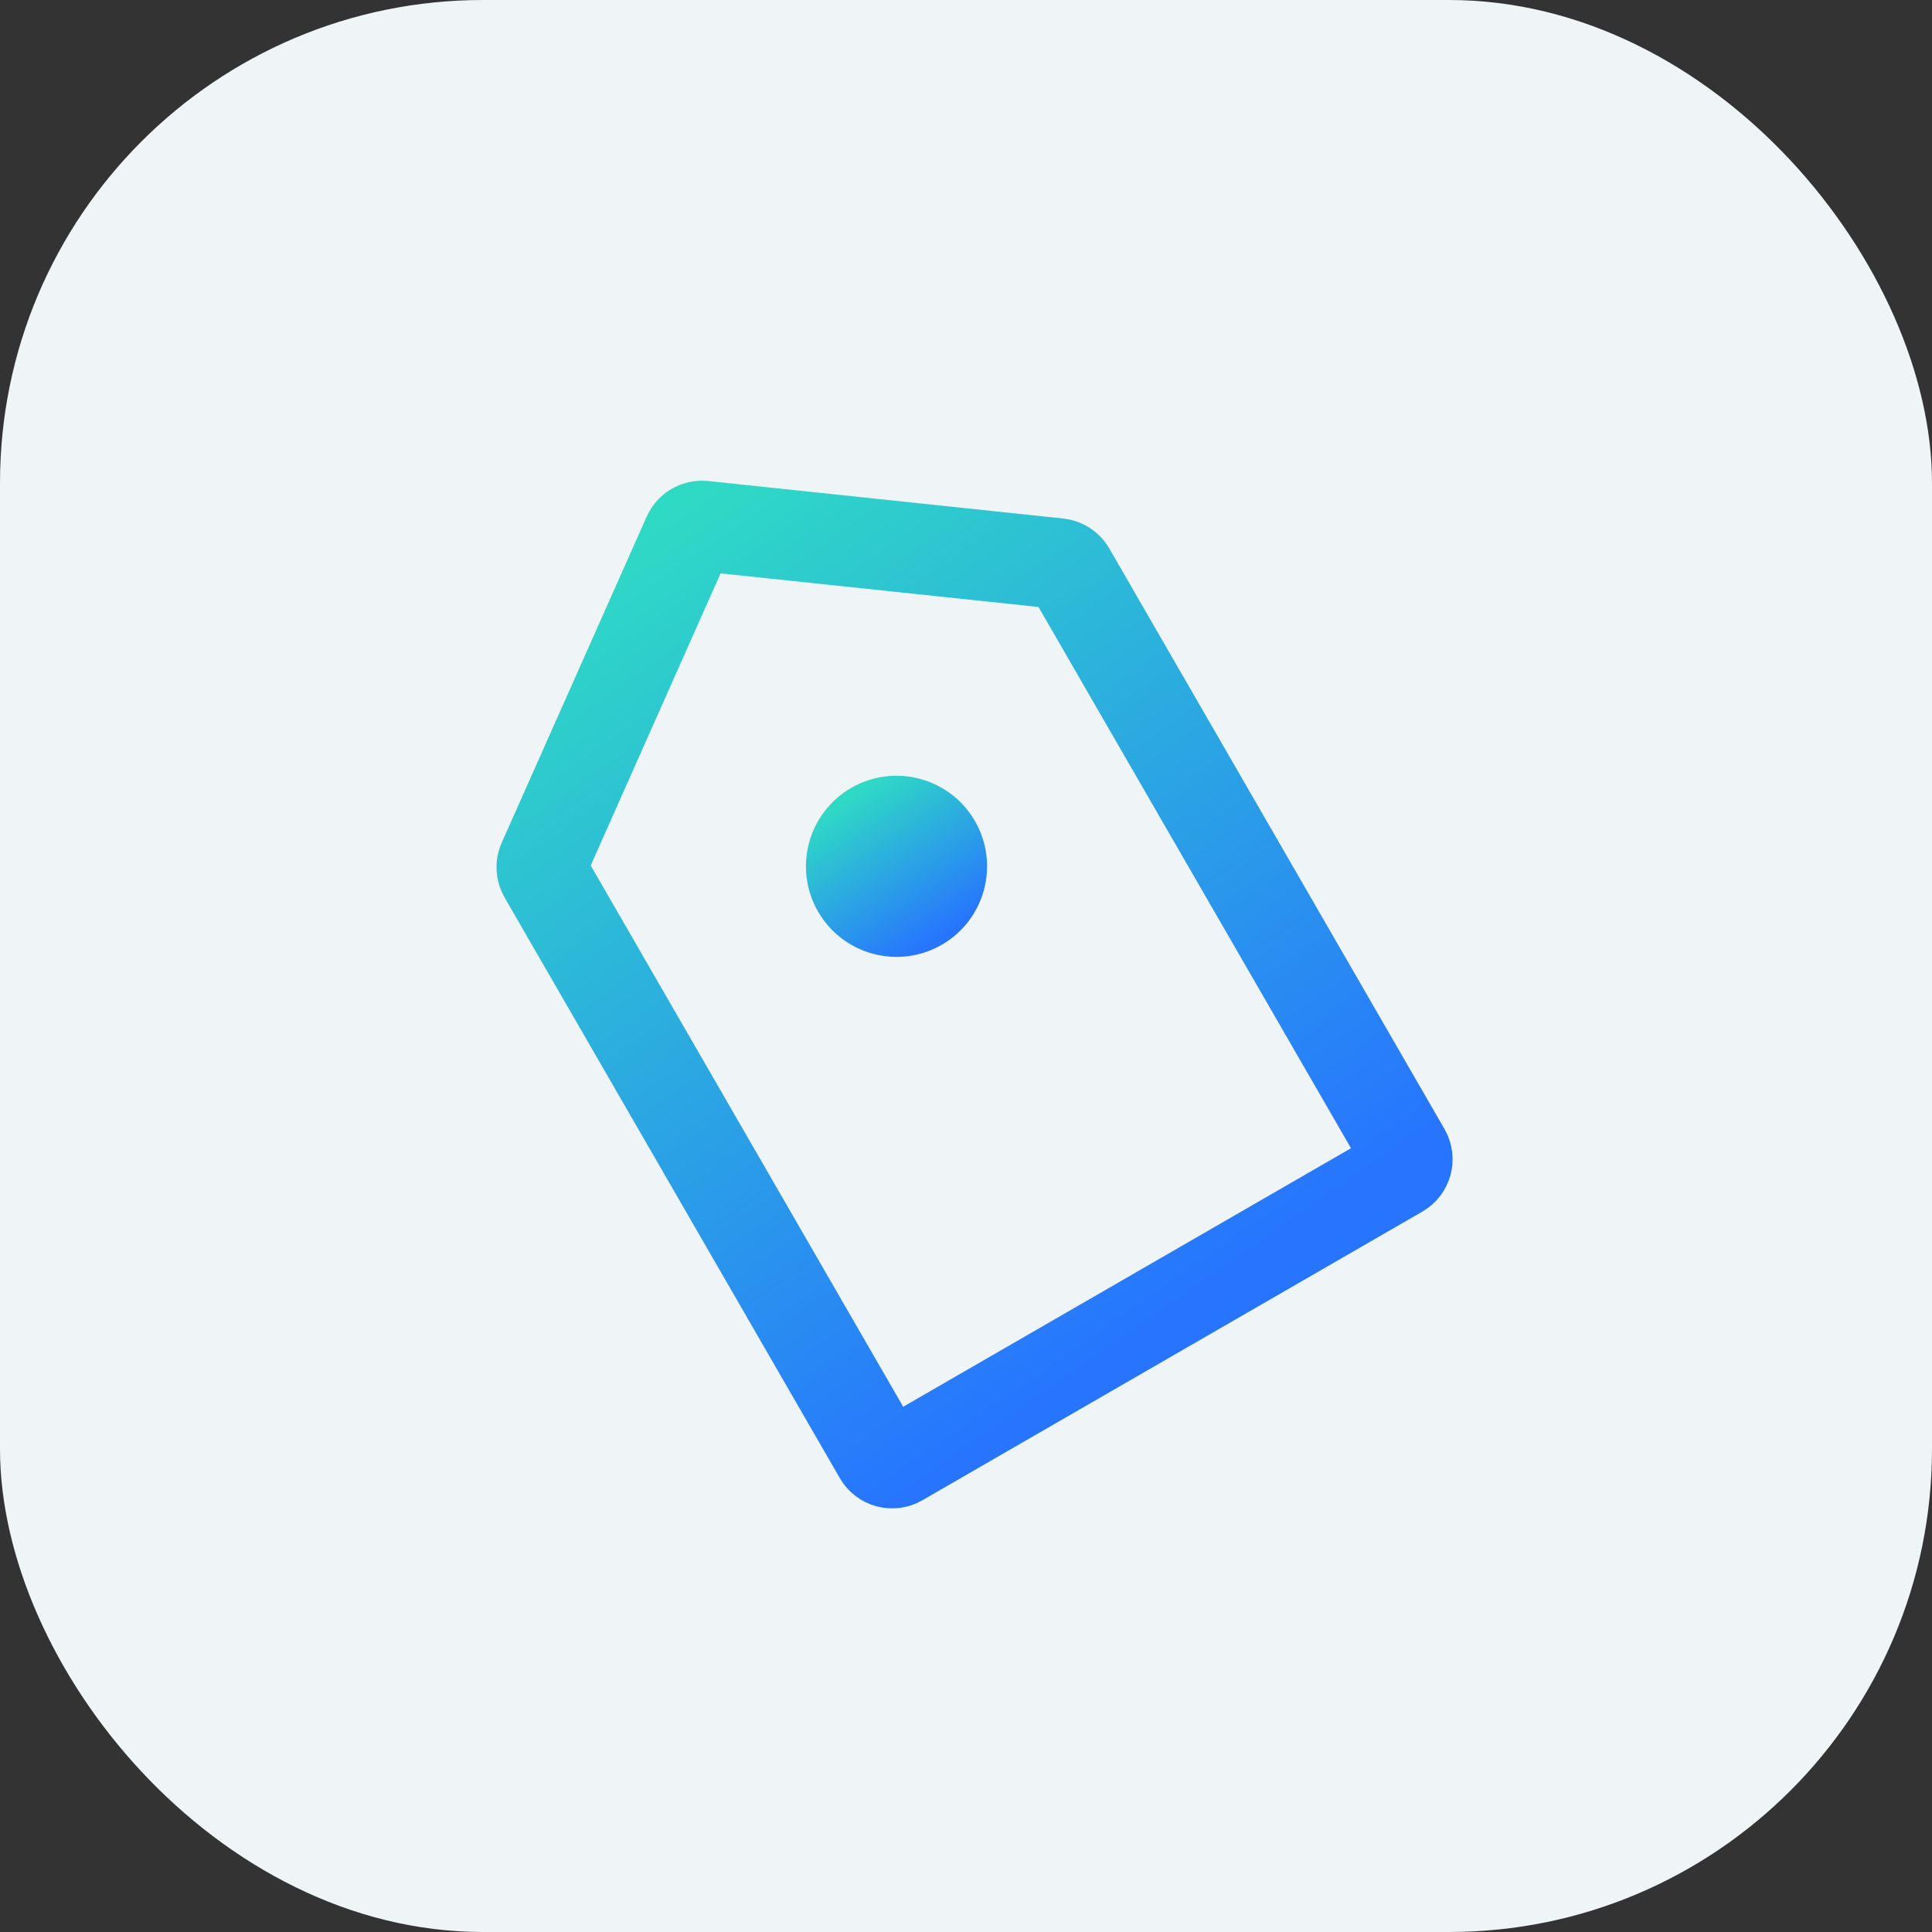
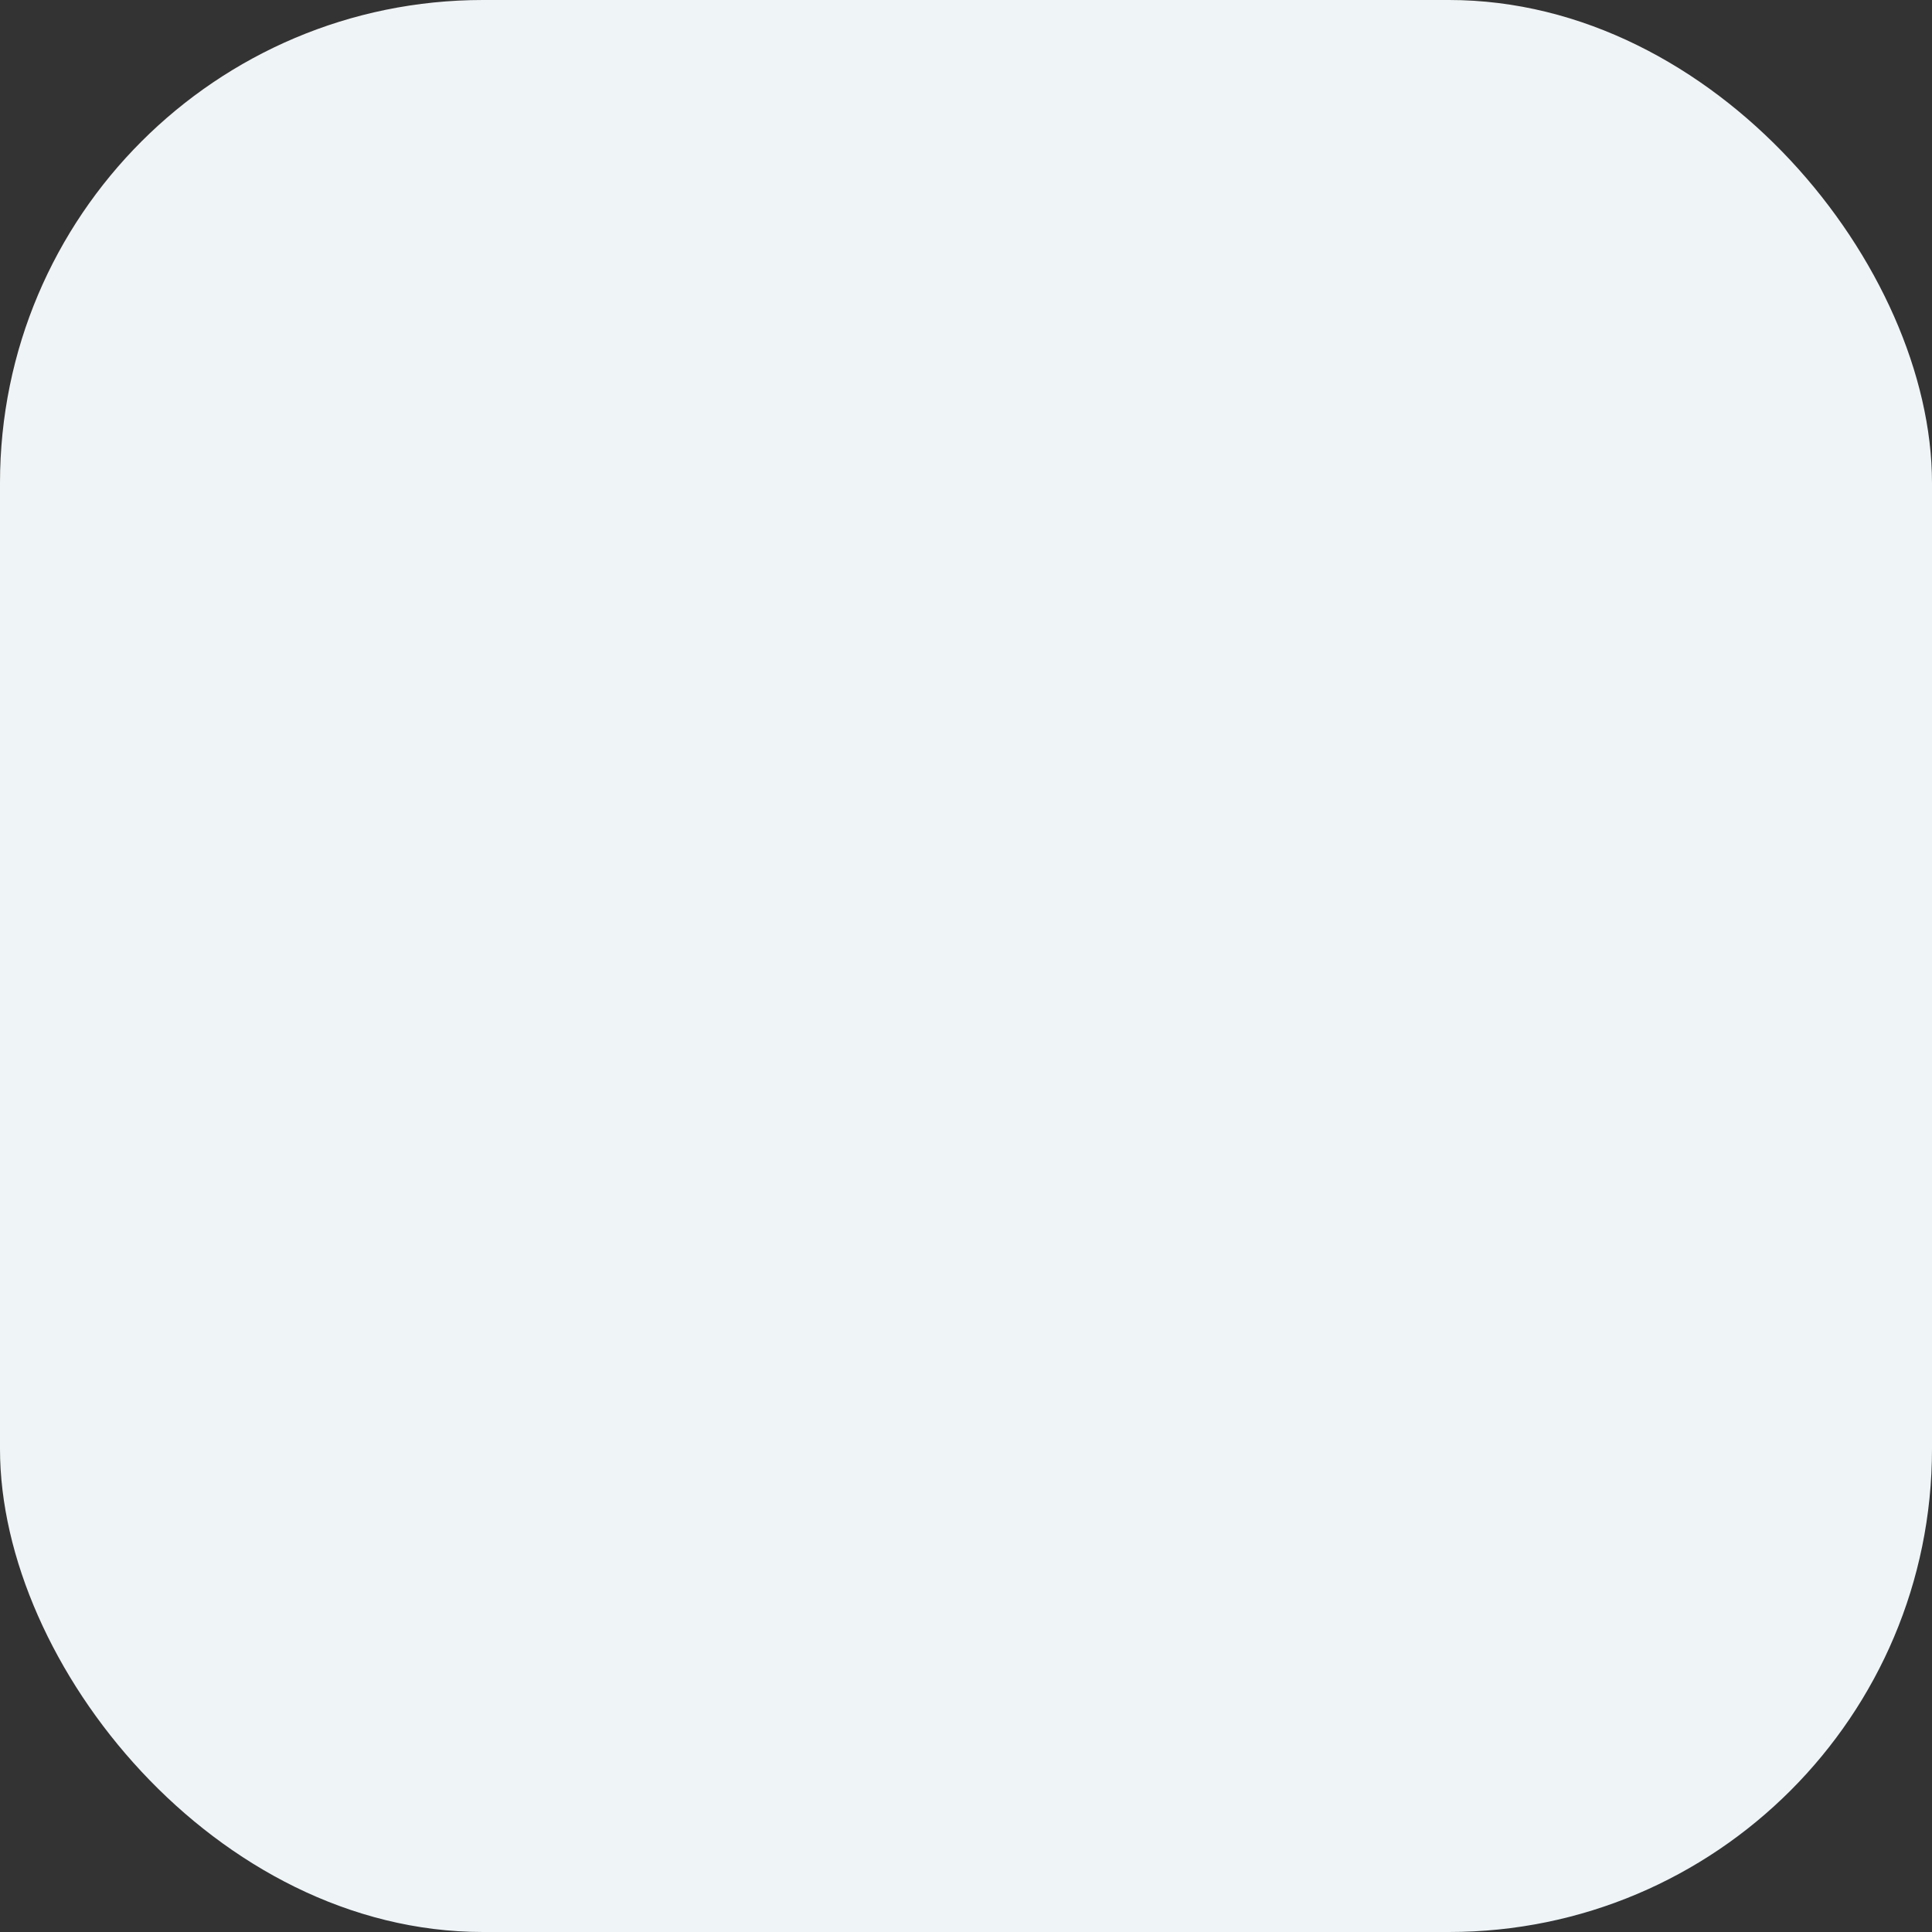
<svg xmlns="http://www.w3.org/2000/svg" width="32" height="32" viewBox="0 0 32 32" fill="none">
  <rect x="0" y="0" width="32" height="32" fill="#333333" stroke="none" />
  <rect width="32" height="32" rx="8" fill="#EFF4F6" />
-   <path d="M9.007 14.49C8.967 14.421 8.962 14.336 8.995 14.263L11.397 8.86C11.441 8.761 11.544 8.702 11.652 8.713L17.532 9.334C17.612 9.343 17.683 9.389 17.723 9.458L23.276 19.076C23.345 19.196 23.304 19.349 23.184 19.418L14.901 24.2C14.782 24.269 14.629 24.228 14.56 24.108L9.007 14.49Z" stroke="url(#paint0_linear_2375_9326)" stroke-width="1.5" />
-   <circle cx="14.849" cy="14.349" r="1.5" transform="rotate(-30 14.849 14.349)" fill="url(#paint1_linear_2375_9326)" />
  <defs>
    <linearGradient id="paint0_linear_2375_9326" x1="14.41" y1="25.349" x2="5.384" y2="12.423" gradientUnits="userSpaceOnUse">
      <stop stop-color="#2774FF" />
      <stop offset="1" stop-color="#2FDAC5" />
    </linearGradient>
    <linearGradient id="paint1_linear_2375_9326" x1="13.349" y1="15.849" x2="13.182" y2="13.037" gradientUnits="userSpaceOnUse">
      <stop stop-color="#2774FF" />
      <stop offset="1" stop-color="#2FDAC5" />
    </linearGradient>
  </defs>
</svg>